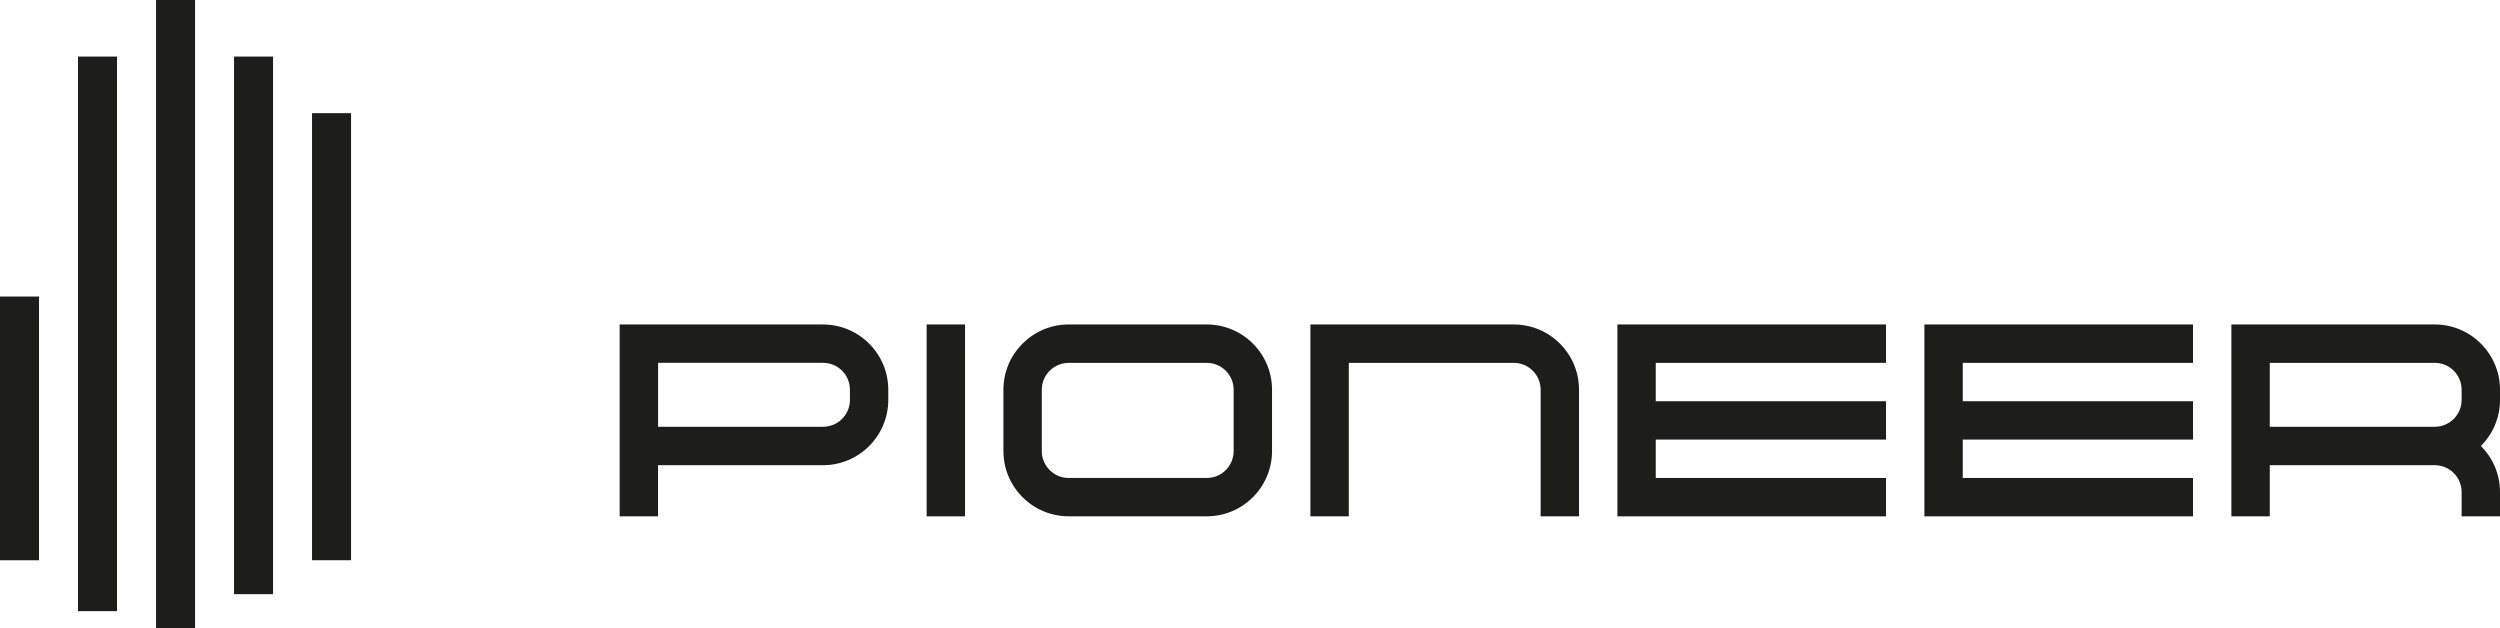
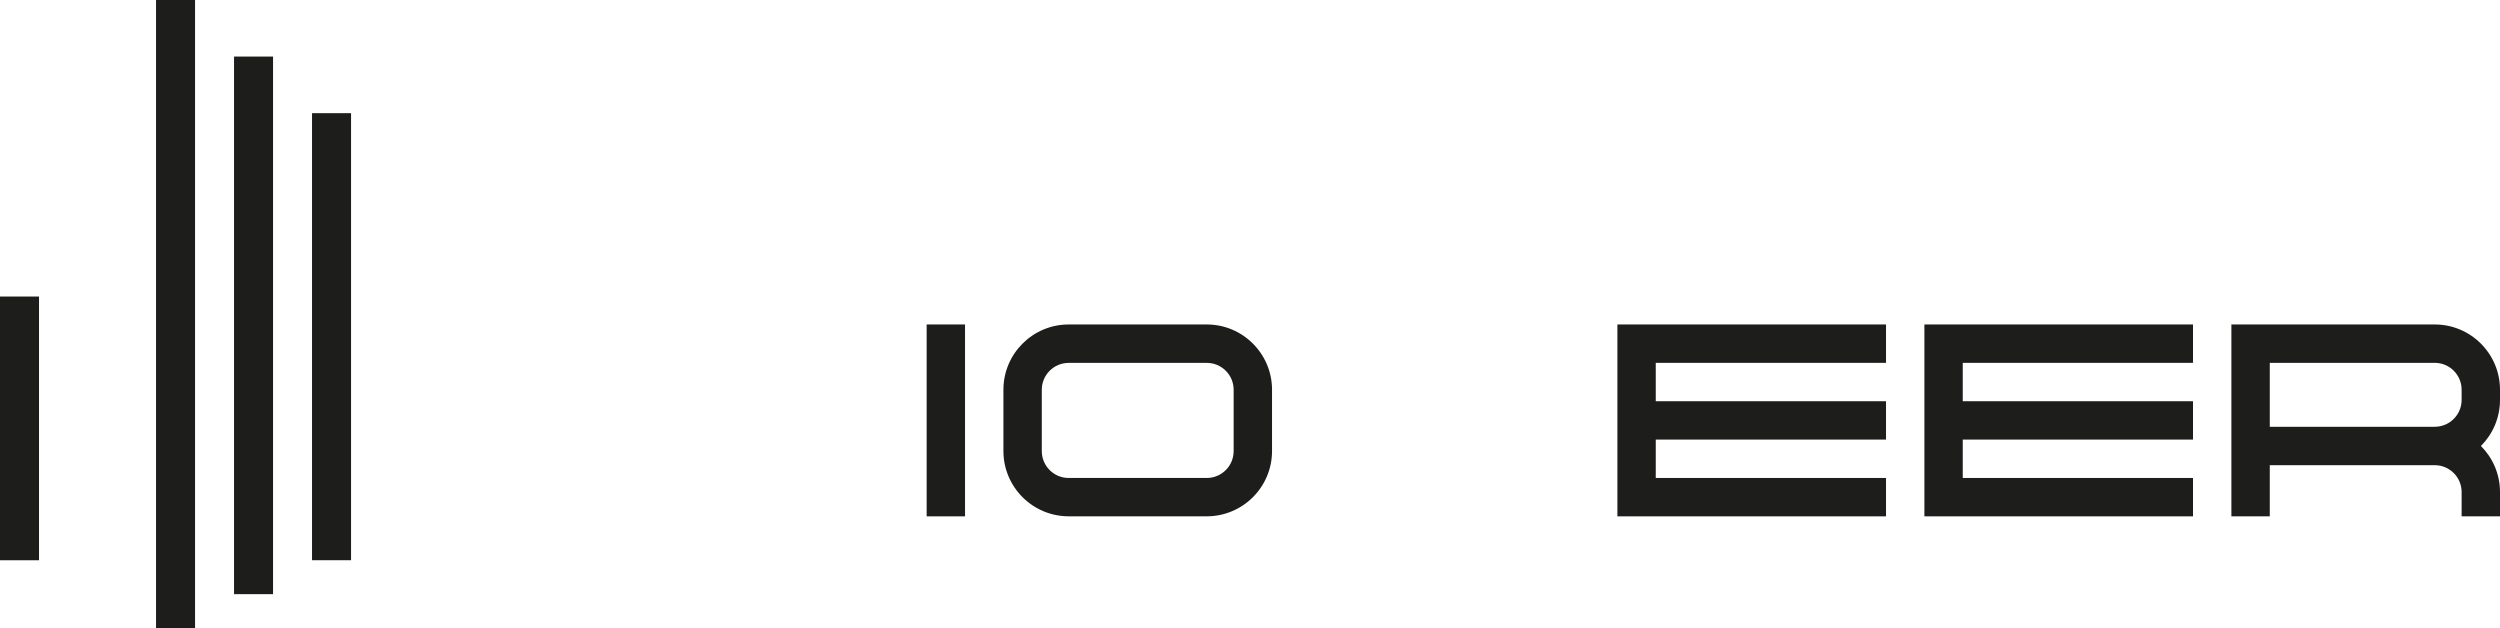
<svg xmlns="http://www.w3.org/2000/svg" id="_Слой_2" data-name="Слой 2" viewBox="0 0 669.56 168.23">
  <defs>
    <style> .cls-1 { fill: #1d1d1b; } </style>
  </defs>
  <g id="_Слой_1-2" data-name="Слой 1">
    <g>
      <g>
        <rect class="cls-1" y="79.42" width="10.45" height="70.63" />
-         <rect class="cls-1" x="20.89" y="15.15" width="10.45" height="148.53" />
        <rect class="cls-1" x="62.68" y="15.15" width="10.45" height="143.98" />
        <rect class="cls-1" x="83.57" y="30.31" width="10.45" height="119.73" />
        <rect class="cls-1" x="41.79" width="10.45" height="168.23" />
      </g>
      <g>
-         <path class="cls-1" d="M220.43,86.9h-54.47v51.39h10.28v-13.7h44.19c9.63,0,17.47-7.84,17.47-17.47v-2.74c0-9.63-7.84-17.47-17.47-17.47ZM227.63,107.11c0,3.97-3.23,7.19-7.19,7.19h-44.19v-17.13h44.19c3.97,0,7.19,3.23,7.19,7.19v2.74Z" />
        <path class="cls-1" d="M669.56,104.37c0-9.63-7.84-17.47-17.47-17.47h-54.47v51.39h10.28v-13.7h44.19c3.97,0,7.19,3.23,7.19,7.19v6.51h10.28v-6.51c0-4.81-1.95-9.17-5.11-12.33,3.15-3.16,5.11-7.52,5.11-12.33v-2.74ZM607.9,114.31v-17.13h44.19c3.97,0,7.19,3.23,7.19,7.19v2.74c0,3.97-3.23,7.19-7.19,7.19h-44.19Z" />
        <rect class="cls-1" x="248.18" y="86.9" width="10.28" height="51.39" />
        <path class="cls-1" d="M323.21,86.9h-37c-9.63,0-17.47,7.84-17.47,17.47v16.44c0,9.63,7.84,17.47,17.47,17.47h37c9.63,0,17.47-7.84,17.47-17.47v-16.44c0-9.63-7.84-17.47-17.47-17.47ZM330.4,120.82c0,3.97-3.23,7.19-7.19,7.19h-37c-3.97,0-7.19-3.23-7.19-7.19v-16.44c0-3.97,3.23-7.19,7.19-7.19h37c3.97,0,7.19,3.23,7.19,7.19v16.44Z" />
        <polygon class="cls-1" points="433.18 138.29 505.12 138.29 505.12 128.01 443.45 128.01 443.45 117.73 505.12 117.73 505.12 107.46 443.45 107.46 443.45 97.18 505.12 97.18 505.12 86.9 433.18 86.9 433.18 138.29" />
-         <path class="cls-1" d="M405.43,86.9h-54.47v51.39h10.28v-41.11h44.19c3.97,0,7.19,3.23,7.19,7.19v33.92h10.28v-33.92c0-9.63-7.84-17.47-17.47-17.47Z" />
        <polygon class="cls-1" points="515.4 138.29 587.34 138.29 587.34 128.01 525.67 128.01 525.67 117.73 587.34 117.73 587.34 107.46 525.67 107.46 525.67 97.18 587.34 97.18 587.34 86.9 515.4 86.9 515.4 138.29" />
      </g>
    </g>
  </g>
</svg>